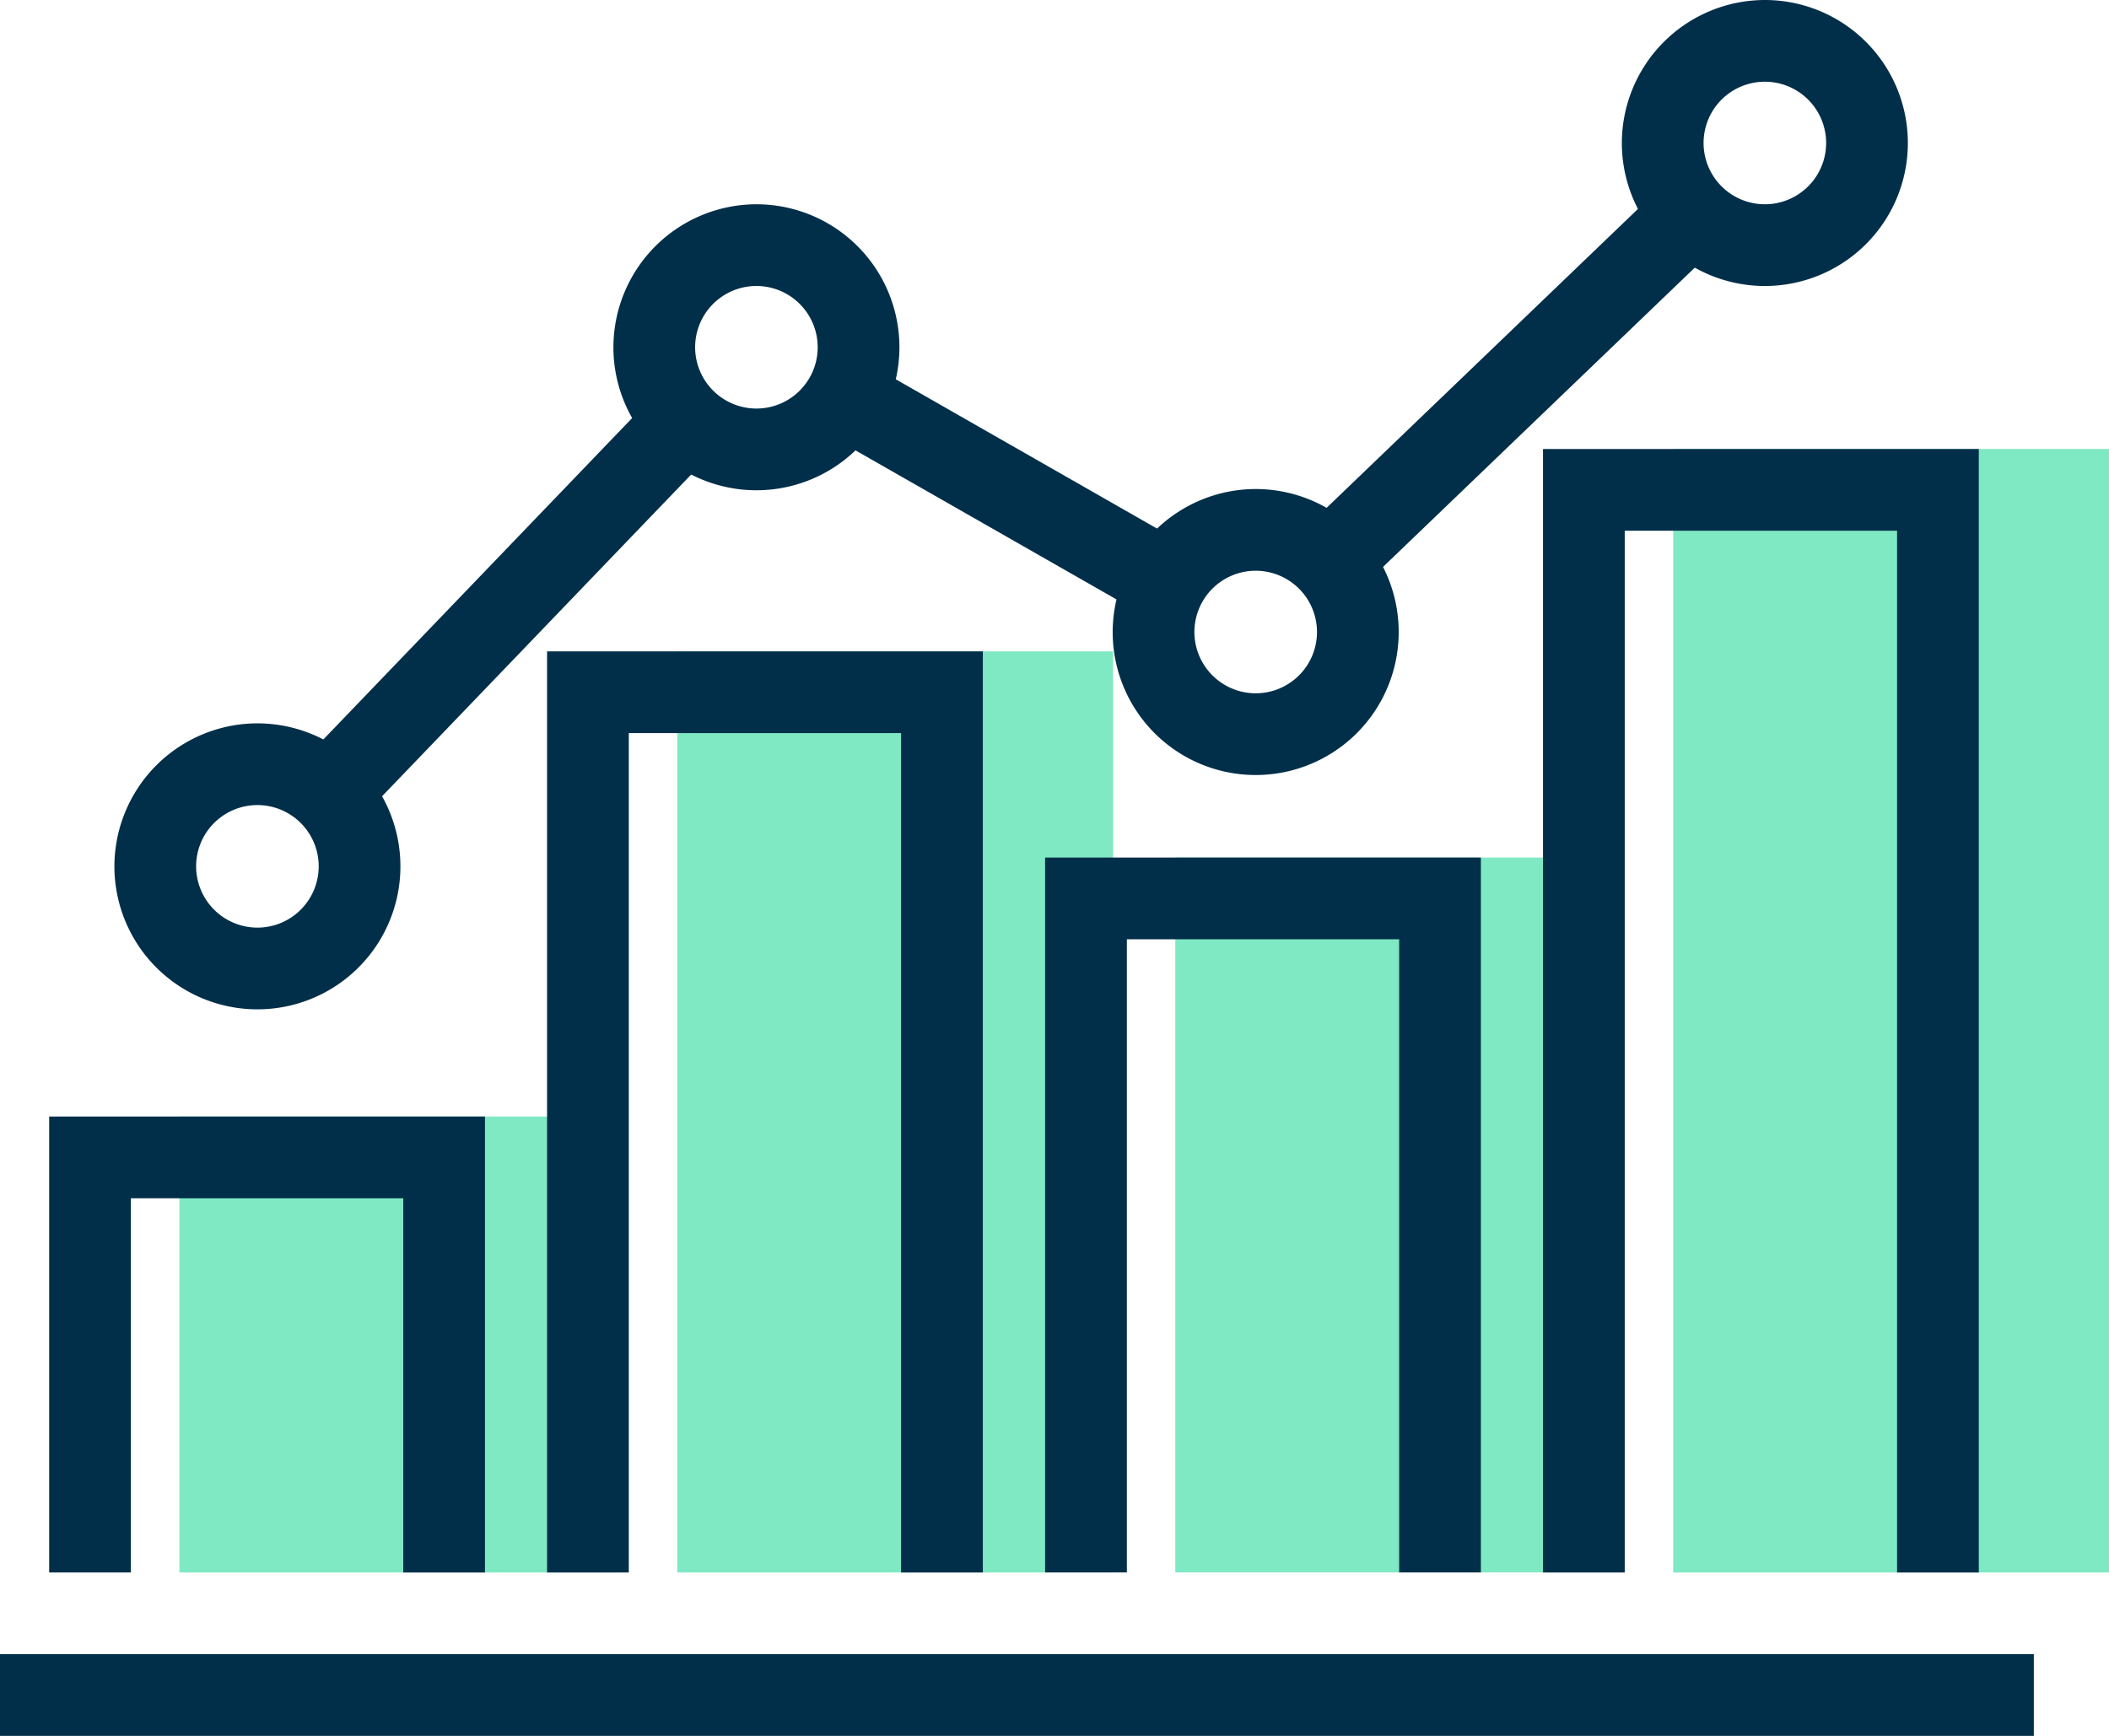
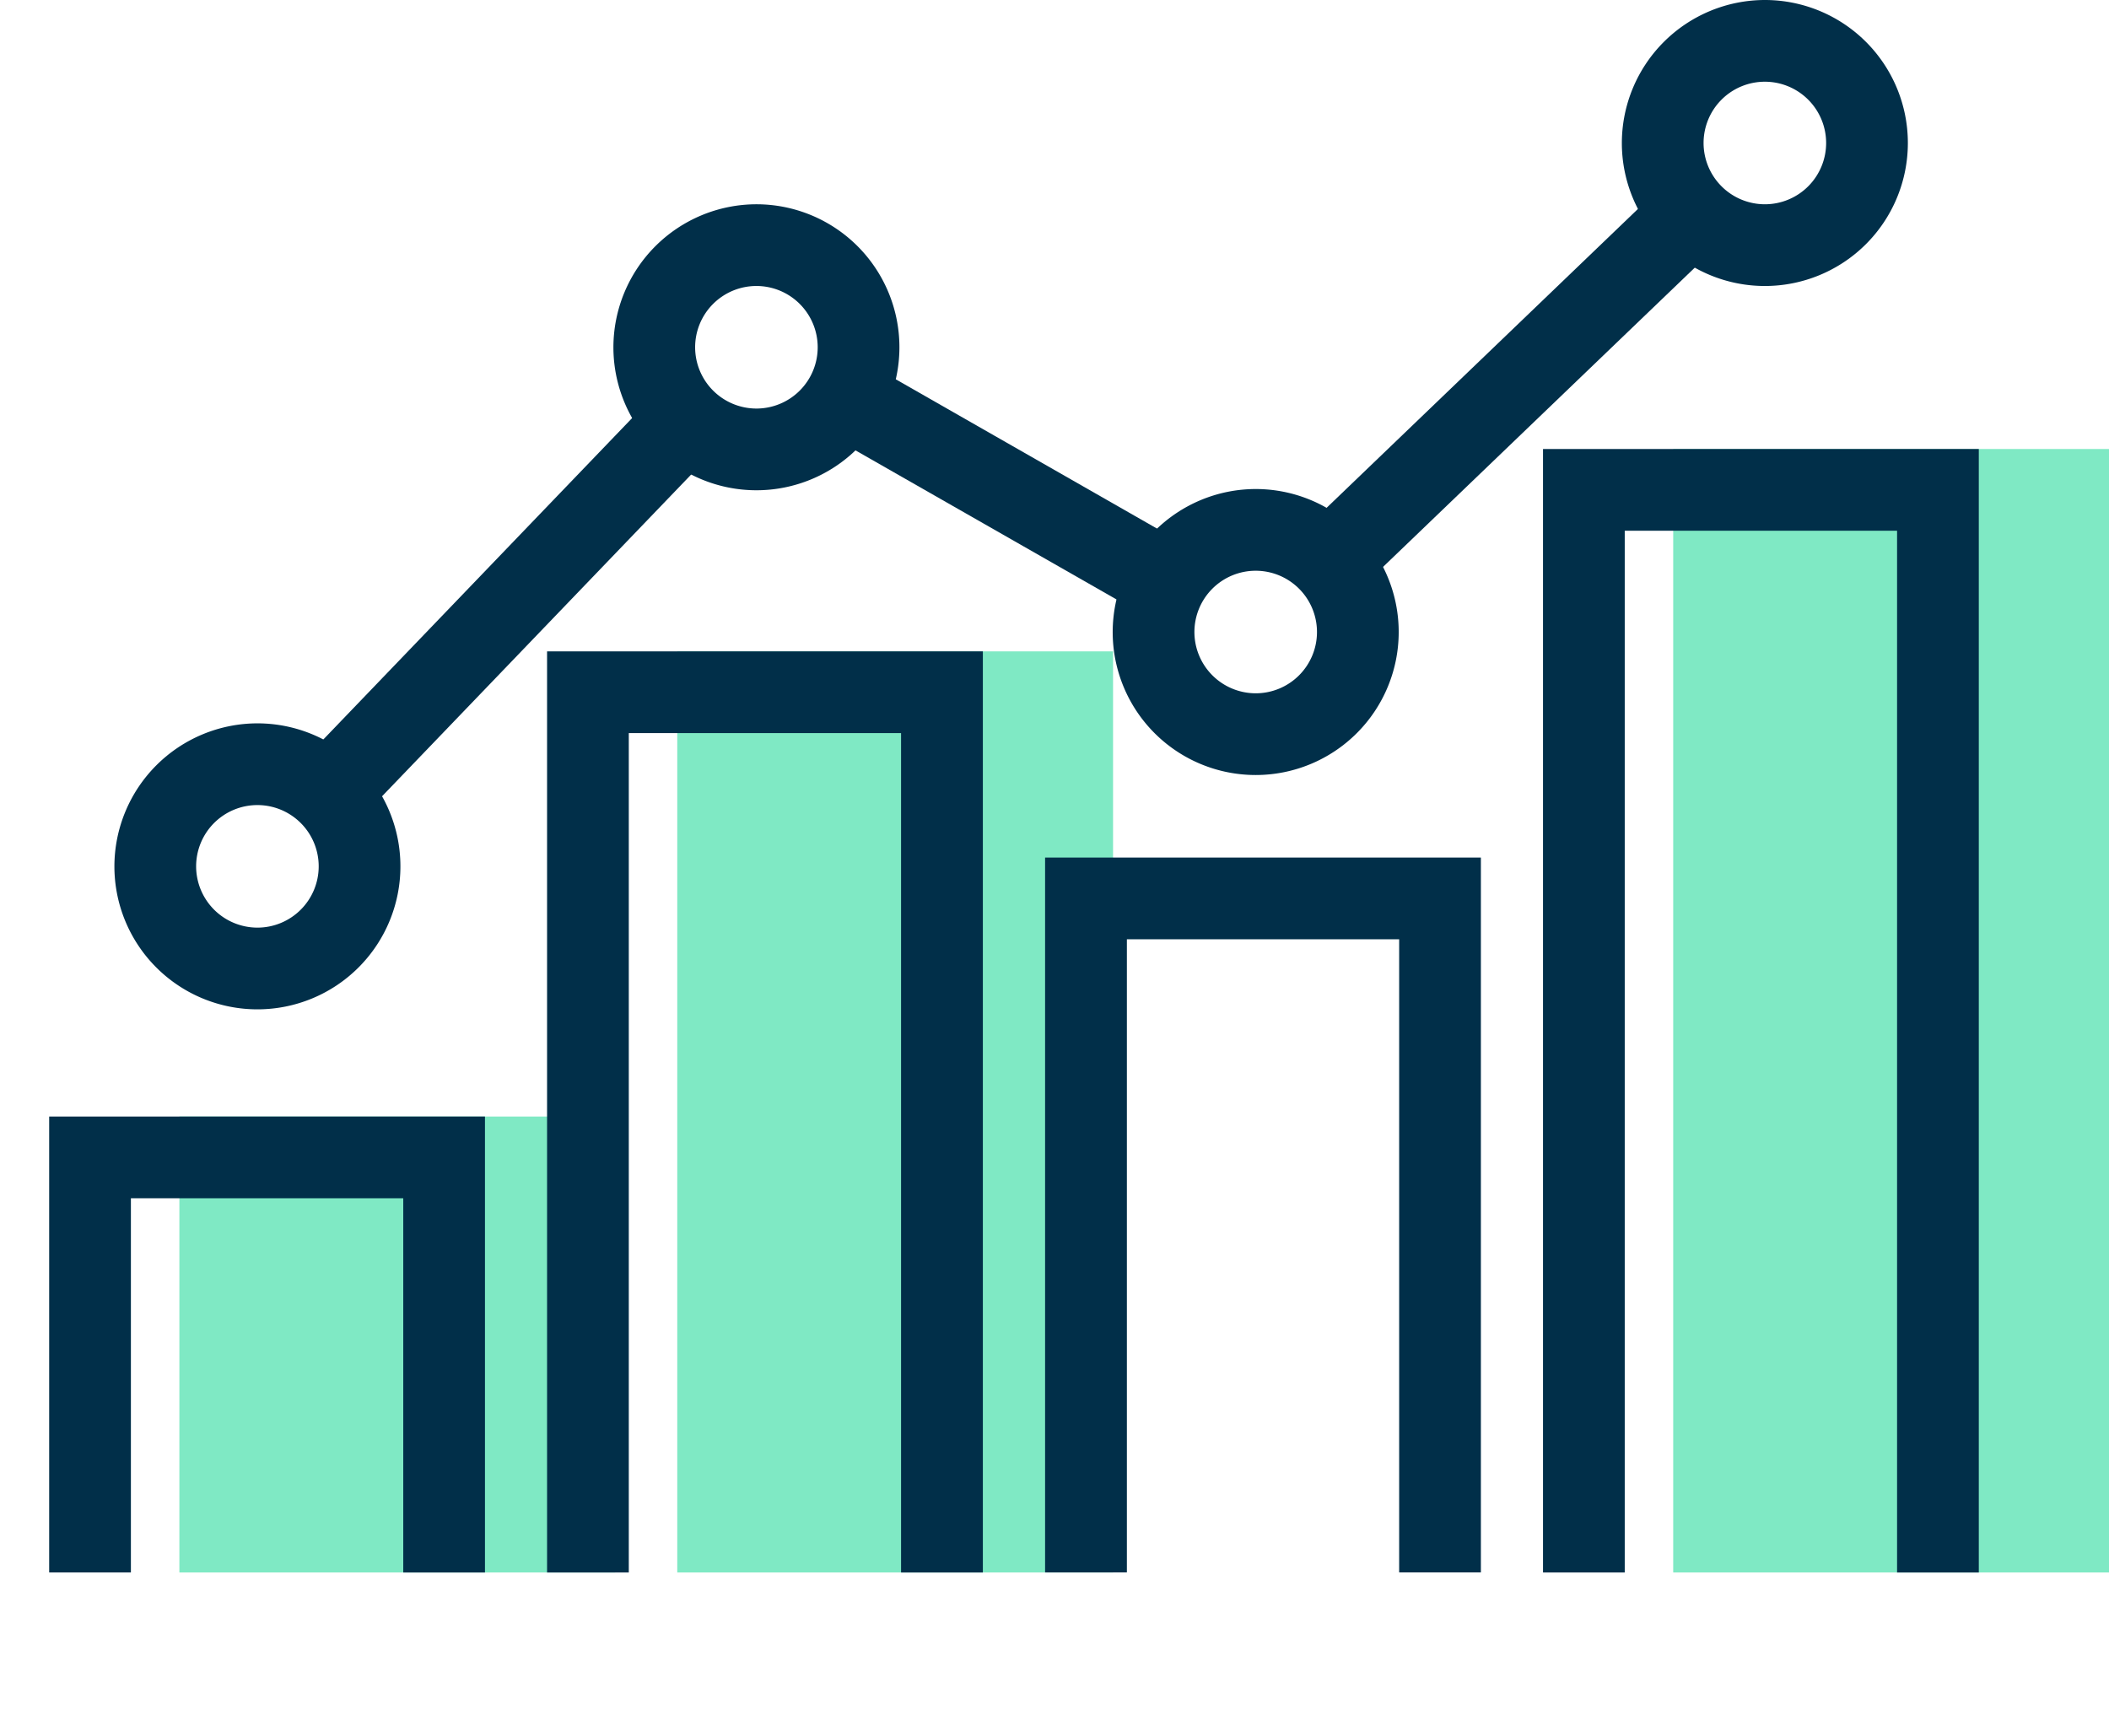
<svg xmlns="http://www.w3.org/2000/svg" width="97.187" height="80" viewBox="0 0 97.187 80">
  <g id="operational_efficiency_icon" data-name="operational efficiency icon" transform="translate(-1006 -3684.666)">
    <g id="MANAGEMENT_AND_FINANCE_Black-05" data-name="MANAGEMENT AND FINANCE Black-05" transform="translate(1012 3684.666)">
      <g id="Icons">
        <g id="Group_213" data-name="Group 213" transform="translate(0)">
          <path id="Path_274" data-name="Path 274" d="M85.269,118.012H65.187V75.562H85.269Z" transform="translate(-39.977 -45.543)" fill="#7fe9c4" />
-           <path id="Path_275" data-name="Path 275" d="M109.713,118.6H89.631V85.655h20.082Z" transform="translate(-41.471 -46.134)" fill="#7fe9c4" />
+           <path id="Path_275" data-name="Path 275" d="M109.713,118.6H89.631h20.082Z" transform="translate(-41.471 -46.134)" fill="#7fe9c4" />
          <path id="Path_276" data-name="Path 276" d="M134.158,117.431H114.076V65.655h20.082Z" transform="translate(-42.971 -44.962)" fill="#7fe9c4" />
          <path id="Path_277" data-name="Path 277" d="M60.825,119.347H40.743V98.335H60.825Z" transform="translate(-38.477 -46.878)" fill="#7fe9c4" />
        </g>
      </g>
    </g>
    <g id="MANAGEMENT_AND_FINANCE_Black-05-2" data-name="MANAGEMENT AND FINANCE Black-05" transform="translate(1006 3684.666)">
      <g id="Icons-2" data-name="Icons">
        <g id="Group_213-2" data-name="Group 213" transform="translate(0)">
          <path id="Line_76" data-name="Line 76" d="M1.223,17.757l-2.608-2.716L15.785-1.443l2.608,2.716Z" transform="translate(60.615 10.189)" fill="#012f49" />
          <path id="Line_77" data-name="Line 77" d="M13.657,9.9-.992,1.533.876-1.736l14.65,8.372Z" transform="translate(39.218 18.539)" fill="#012f49" />
          <path id="Line_78" data-name="Line 78" d="M1.273,18.385l-2.715-2.609L15.046-1.386l2.715,2.609Z" transform="translate(15.234 19.455)" fill="#012f49" />
          <path id="Path_274-2" data-name="Path 274" d="M85.269,118.012H81.5V79.328H68.953v38.684H65.187V75.562H85.269Z" transform="translate(-39.977 -45.543)" fill="#012f49" />
          <path id="Path_275-2" data-name="Path 275" d="M109.713,118.6h-3.766V89.421H93.4V118.6H89.631V85.655h20.082Z" transform="translate(-41.471 -46.134)" fill="#012f49" />
          <path id="Path_276-2" data-name="Path 276" d="M134.158,117.431h-3.766V69.421H117.842v48.01h-3.766V65.655h20.082Z" transform="translate(-42.971 -44.962)" fill="#012f49" />
          <path id="Path_277-2" data-name="Path 277" d="M60.825,119.347H57.06V102.1H44.509v17.246H40.743V98.335H60.825Z" transform="translate(-38.477 -46.878)" fill="#012f49" />
-           <path id="Line_79" data-name="Line 79" d="M93.723,1.766H0V-2H93.723Z" transform="translate(0 78.234)" fill="#012f49" />
          <path id="Ellipse_28" data-name="Ellipse 28" d="M4.59-2A6.59,6.59,0,1,1-2,4.59,6.6,6.6,0,0,1,4.59-2Zm0,9.414A2.824,2.824,0,1,0,1.766,4.59,2.827,2.827,0,0,0,4.59,7.414Z" transform="translate(7.272 35.336)" fill="#012f49" />
          <path id="Ellipse_29" data-name="Ellipse 29" d="M4.59-2A6.59,6.59,0,1,1-2,4.59,6.6,6.6,0,0,1,4.59-2Zm0,9.414A2.824,2.824,0,1,0,1.766,4.59,2.827,2.827,0,0,0,4.59,7.414Z" transform="translate(30.267 11.414)" fill="#012f49" />
          <path id="Ellipse_30" data-name="Ellipse 30" d="M4.59-2A6.59,6.59,0,1,1-2,4.59,6.6,6.6,0,0,1,4.59-2Zm0,9.414A2.824,2.824,0,1,0,1.766,4.59,2.827,2.827,0,0,0,4.59,7.414Z" transform="translate(53.275 24.537)" fill="#012f49" />
          <path id="Ellipse_31" data-name="Ellipse 31" d="M4.59-2A6.59,6.59,0,1,1-2,4.59,6.6,6.6,0,0,1,4.59-2Zm0,9.414A2.824,2.824,0,1,0,1.766,4.59,2.827,2.827,0,0,0,4.59,7.414Z" transform="translate(76.738 2)" fill="#012f49" />
        </g>
      </g>
    </g>
  </g>
</svg>